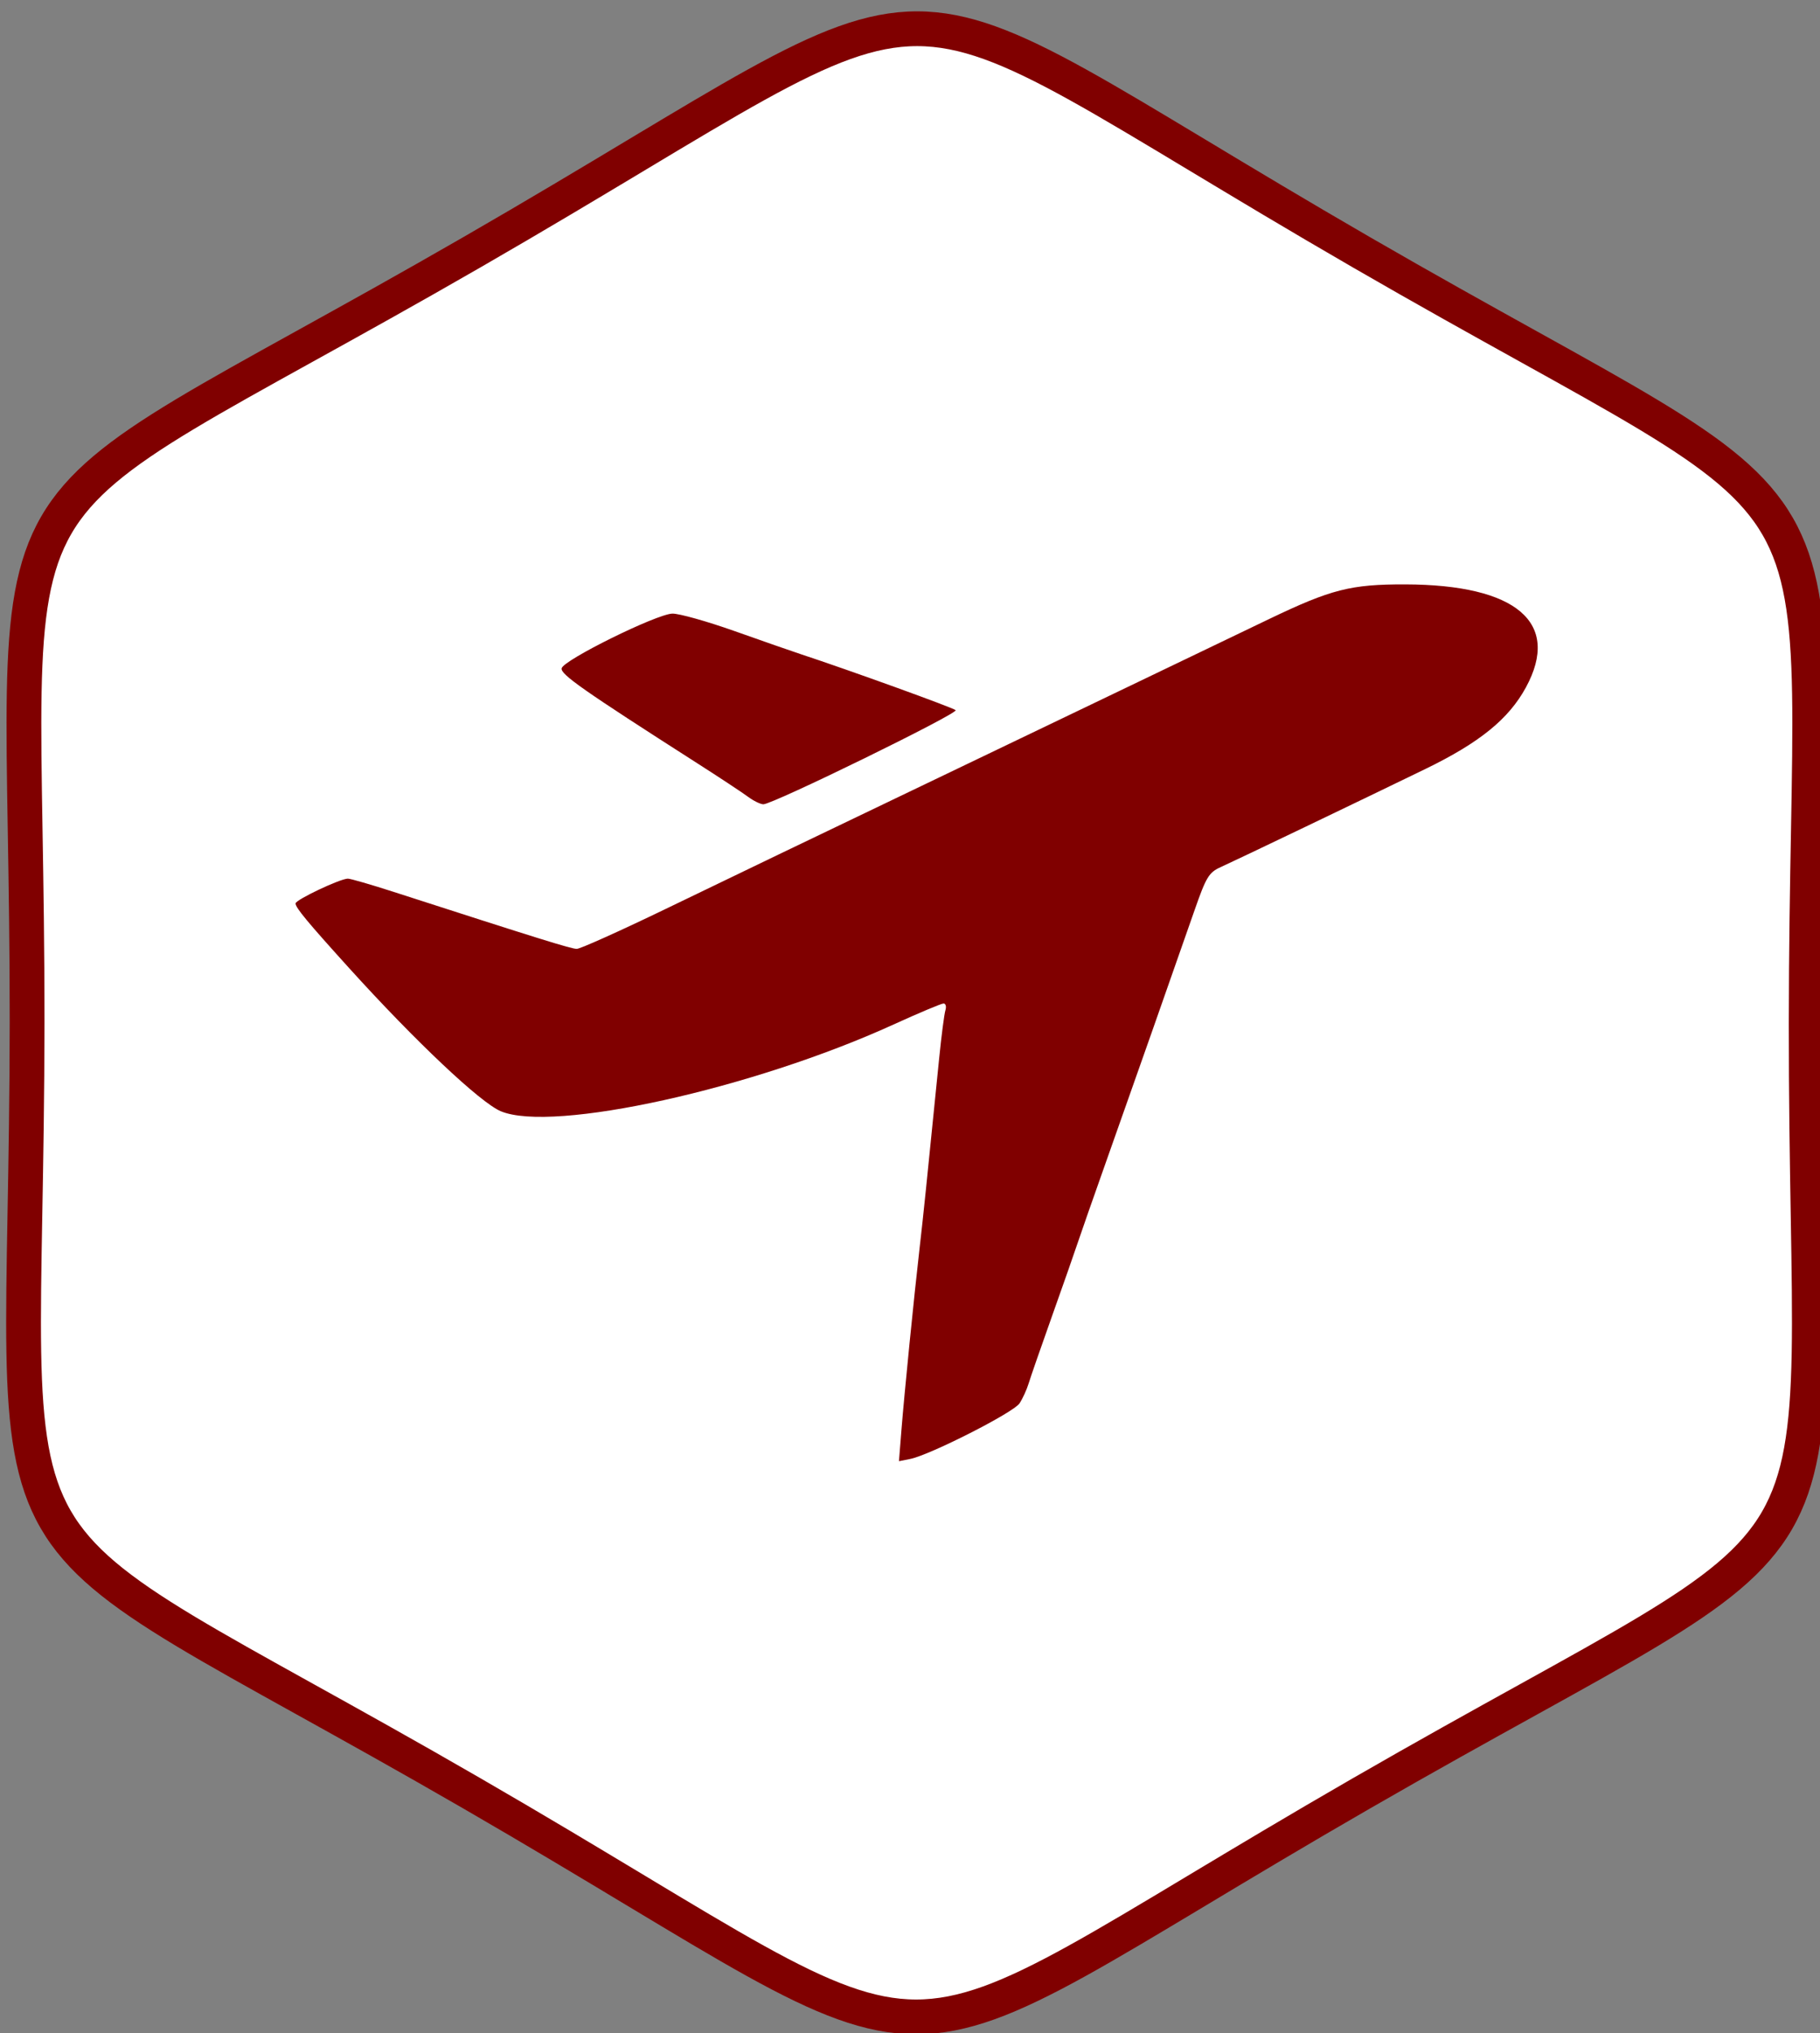
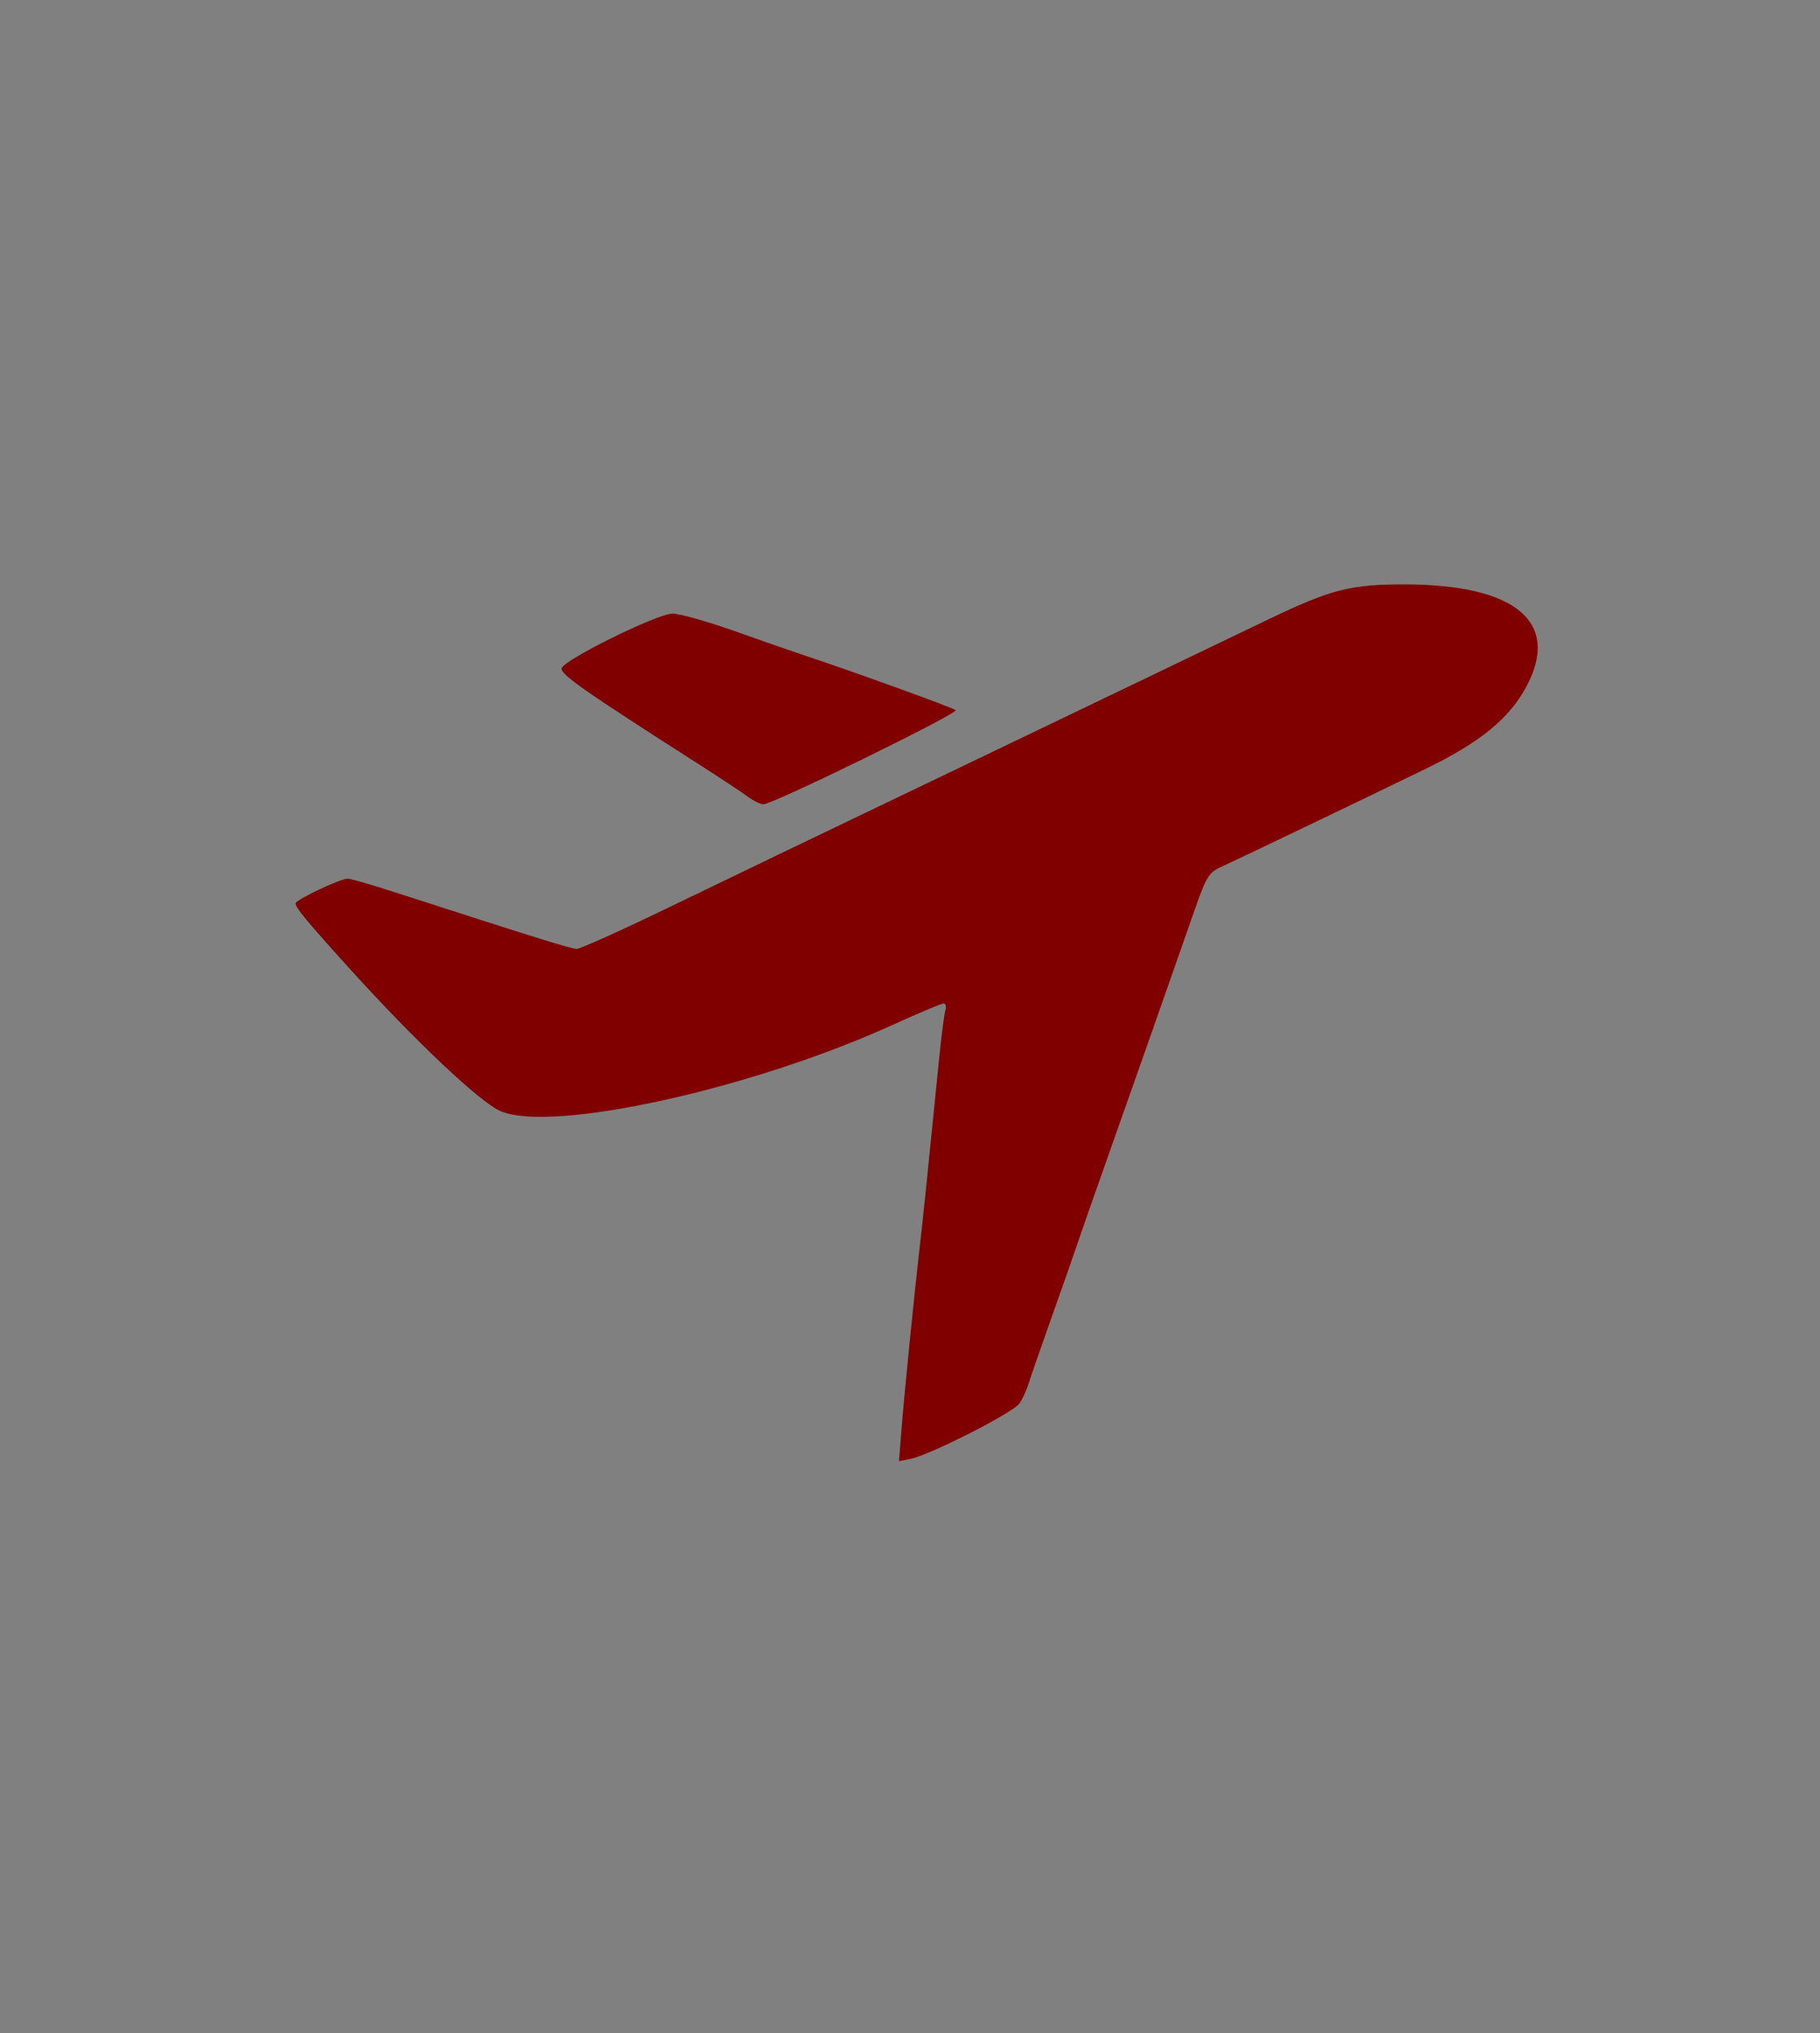
<svg xmlns="http://www.w3.org/2000/svg" xmlns:ns1="http://www.inkscape.org/namespaces/inkscape" xmlns:ns2="http://sodipodi.sourceforge.net/DTD/sodipodi-0.dtd" width="178.668mm" height="199.548mm" viewBox="0 0 178.668 199.548" version="1.1" id="svg1014" ns1:version="1.2.2 (b0a8486541, 2022-12-01)" ns2:docname="aravind.global.ags.flight.svg">
  <rect x="0" y="0" width="178.668" height="199.548" fill="#808080" stroke="none" />
  <ns2:namedview id="namedview1016" pagecolor="#ffffff" bordercolor="#666666" borderopacity="1.0" ns1:showpageshadow="2" ns1:pageopacity="1" ns1:pagecheckerboard="0" ns1:deskcolor="#d1d1d1" ns1:document-units="mm" showgrid="false" ns1:zoom="0.914906" ns1:cx="316.42595" ns1:cy="384.73898" ns1:window-width="2560" ns1:window-height="1371" ns1:window-x="0" ns1:window-y="0" ns1:window-maximized="1" ns1:current-layer="layer1" />
  <defs id="defs1011" />
  <g ns1:label="Layer 1" ns1:groupmode="layer" id="layer1" transform="translate(-15.666,-29.198)">
    <g id="g736-2" transform="matrix(0.697,0,0,0.697,-1147.944,-1093.22)" style="display:inline">
-       <path ns2:type="star" style="fill:#ffffff;stroke:#800000;stroke-width:4.898;stroke-linejoin:round" id="path732-9" ns2:sides="6" ns2:cx="1798.5586" ns2:cy="1754.3845" ns2:r1="125.28919" ns2:r2="78.040466" ns2:arg1="1.0478105" ns2:arg2="1.5714093" ns1:flatsided="true" ns1:rounded="0.67" ns1:randomized="0" ns1:transform-center-x="-9.476874e-06" ns1:transform-center-y="9.64108e-06" d="m 1861.137,1862.927 c -72.723,41.927 -52.617,41.94 -125.289,-0.077 -72.672,-42.016 -62.63,-24.598 -62.578,-108.542 0.052,-83.944 -10.012,-66.538 62.711,-108.465 72.723,-41.927 52.617,-41.94 125.289,0.077 72.672,42.016 62.63,24.598 62.578,108.542 -0.052,83.944 10.012,66.538 -62.711,108.465 z" />
      <path style="fill:#800000;stroke-width:0.549" d="m 1796.414,1811.776 c 0.409,-5.164 1.774,-18.836 2.572,-25.771 0.516,-4.483 0.908,-8.287 2.748,-26.647 0.318,-3.173 0.712,-6.202 0.875,-6.731 0.163,-0.529 0.046,-0.962 -0.26,-0.962 -0.306,0 -3.475,1.331 -7.042,2.957 -19.898,9.074 -47.99,15.277 -55.317,12.215 -2.861,-1.195 -12.014,-9.83 -21.327,-20.118 -5.923,-6.543 -7.586,-8.55 -7.581,-9.145 0,-0.513 6.291,-3.492 7.369,-3.492 0.366,0 3.245,0.833 6.398,1.851 20.631,6.66 25.064,8.039 25.842,8.039 0.48,0 6.042,-2.496 12.359,-5.546 13.332,-6.437 17.572,-8.475 36.21,-17.408 7.555,-3.621 20.04,-9.611 27.746,-13.312 7.706,-3.701 17.225,-8.272 21.153,-10.158 8.785,-4.217 11.54,-4.92 19.23,-4.9 15.676,0.04 21.942,5.393 16.983,14.505 -2.421,4.449 -6.506,7.767 -14.12,11.469 -8.906,4.33 -26.567,12.795 -28.881,13.844 -1.648,0.746 -2.037,1.389 -3.658,6.033 -3.164,9.069 -8.839,25.198 -12.364,35.142 -1.875,5.288 -3.735,10.604 -4.135,11.813 -0.399,1.209 -2.003,5.783 -3.563,10.164 -1.56,4.382 -3.052,8.677 -3.315,9.545 -0.263,0.868 -0.843,2.134 -1.288,2.813 -0.844,1.287 -12.596,7.263 -15.384,7.822 l -1.595,0.32 z m -21.603,-89.219 c -0.755,-0.565 -3.97,-2.687 -7.143,-4.716 -16.09,-10.292 -19.273,-12.52 -19.109,-13.374 0.222,-1.154 13.377,-7.651 15.598,-7.704 0.94,-0.022 4.895,1.09 8.791,2.471 3.895,1.382 8.072,2.838 9.28,3.236 6.862,2.261 21.48,7.546 21.825,7.89 0.444,0.444 -25.84,13.303 -27.091,13.253 -0.427,-0.017 -1.395,-0.492 -2.15,-1.057 z" id="path734-1" />
    </g>
  </g>
</svg>